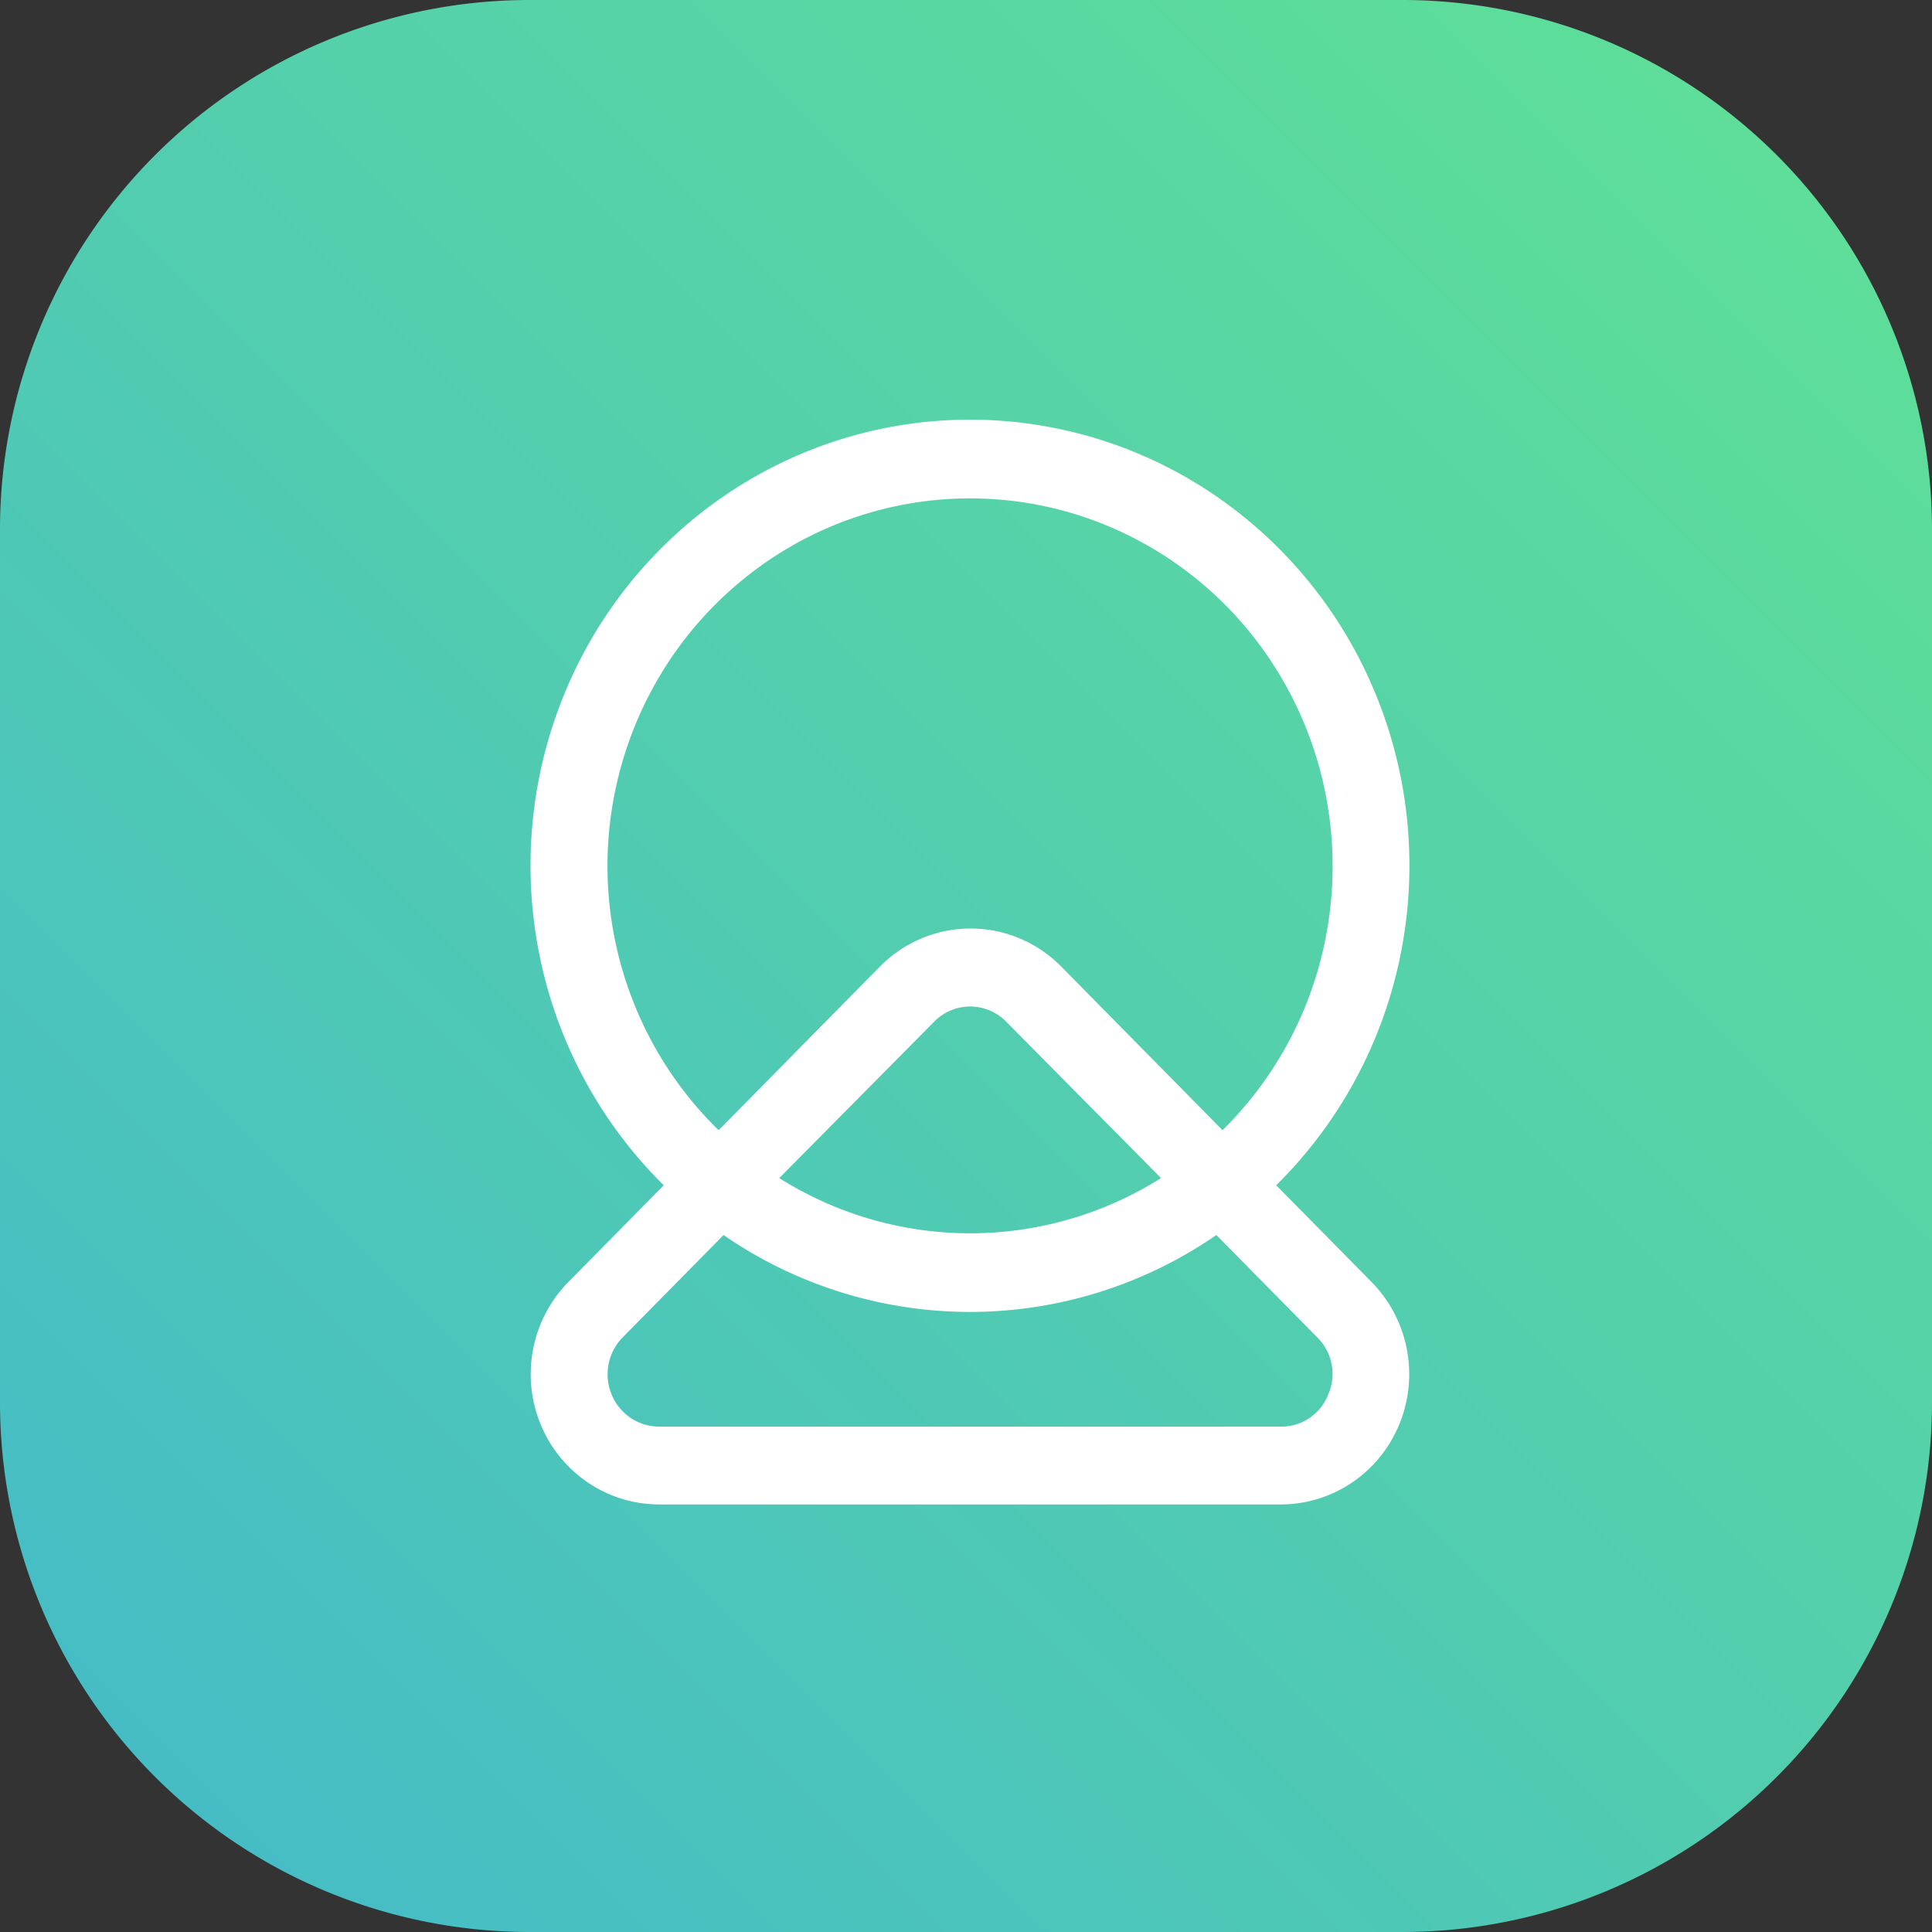
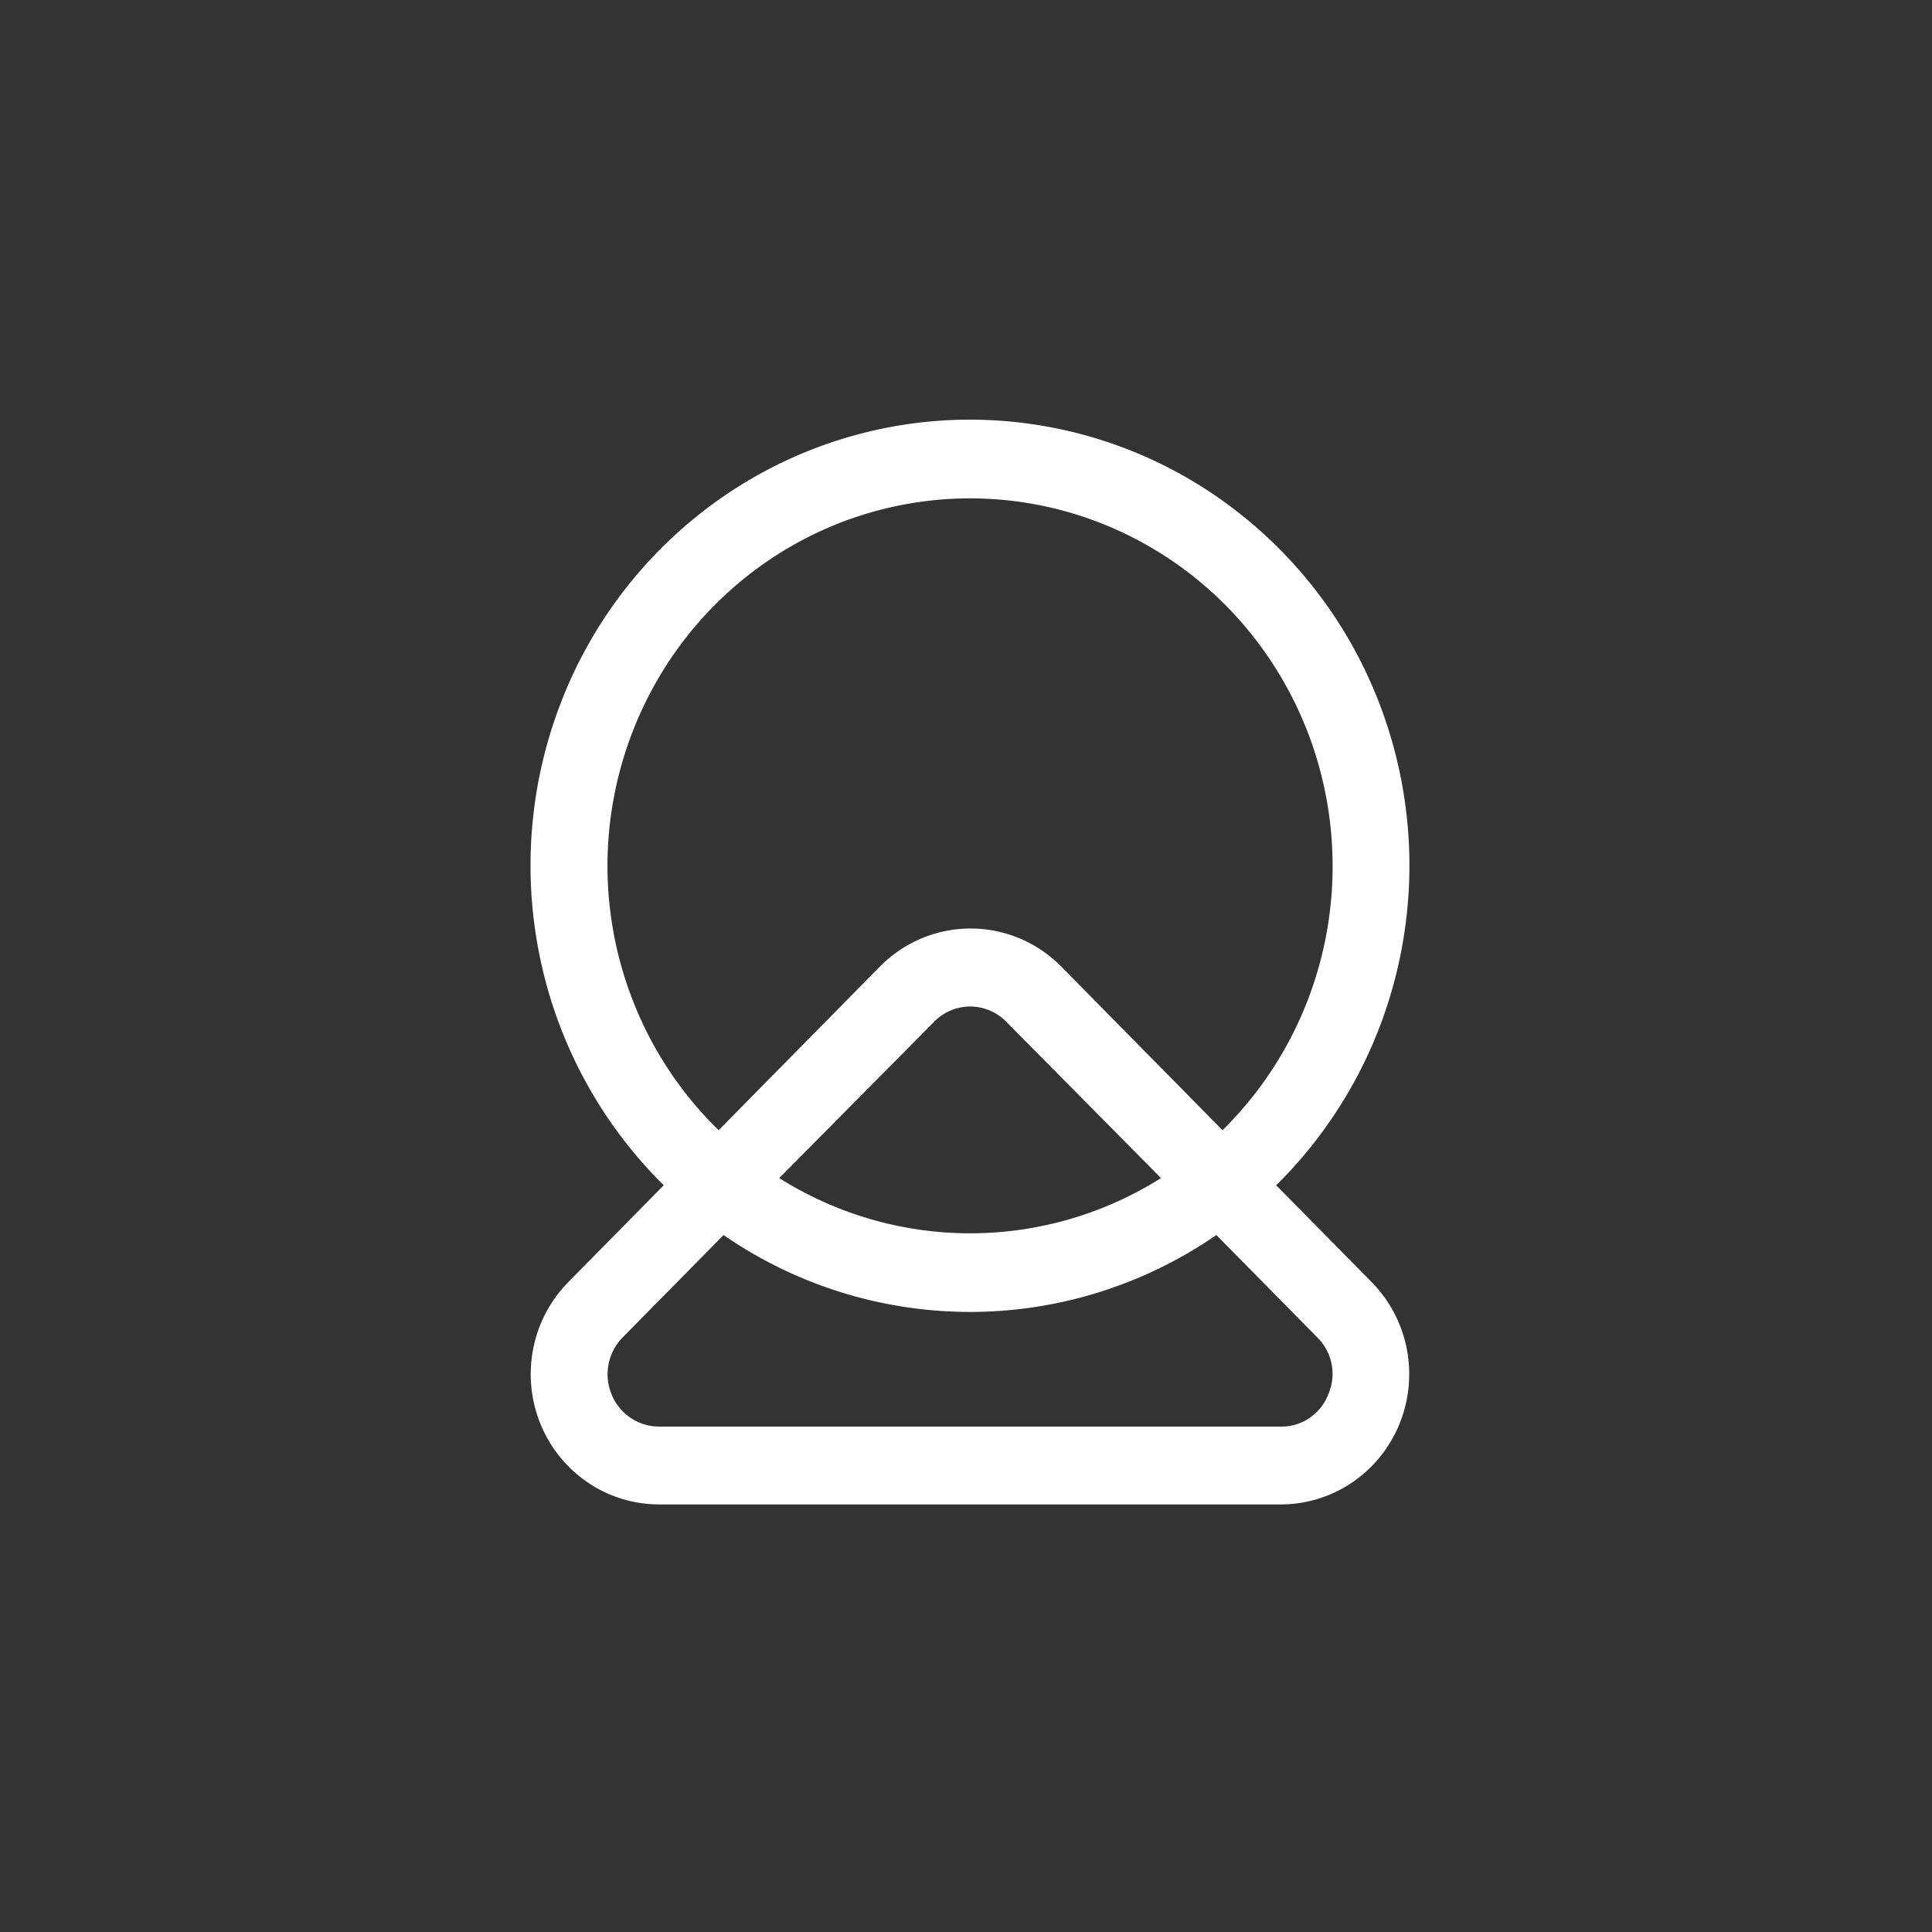
<svg xmlns="http://www.w3.org/2000/svg" fill="none" viewBox="0 0 108 108">
  <rect x="0" y="0" width="108" height="108" fill="#333333" stroke="none" />
-   <path fill="url(#a)" d="M29.58 0h48.857A29.615 29.615 0 0 1 108 29.552v48.853A29.614 29.614 0 0 1 78.429 108H29.57A29.605 29.605 0 0 1 0 78.43V29.579A29.602 29.602 0 0 1 29.58 0Z" />
  <path fill="#fff" d="M71.34 66.257a25.025 25.025 0 0 0 6.922-12.749 25.26 25.26 0 0 0-1.277-14.497 24.854 24.854 0 0 0-9.042-11.302 24.317 24.317 0 0 0-13.721-4.25c-4.889 0-9.667 1.48-13.722 4.25a24.854 24.854 0 0 0-9.041 11.302 25.26 25.26 0 0 0-1.277 14.497 25.025 25.025 0 0 0 6.922 12.749l-5.329 5.406a7.315 7.315 0 0 0-1.968 3.729 7.38 7.38 0 0 0 .406 4.209 7.26 7.26 0 0 0 2.644 3.27c1.18.8 2.57 1.228 3.99 1.227h34.75c1.42 0 2.809-.427 3.99-1.227a7.26 7.26 0 0 0 2.643-3.27 7.38 7.38 0 0 0 .407-4.21 7.315 7.315 0 0 0-1.968-3.728l-5.33-5.406ZM33.958 48.415a20.8 20.8 0 0 1 2.414-9.725 20.458 20.458 0 0 1 6.661-7.411 20.082 20.082 0 0 1 9.324-3.332 20.007 20.007 0 0 1 9.769 1.538 20.3 20.3 0 0 1 7.89 6.044 20.7 20.7 0 0 1 4.132 9.11 20.848 20.848 0 0 1-.606 10.011 20.61 20.61 0 0 1-5.202 8.529l-9.008-9.14a7.162 7.162 0 0 0-2.328-1.58 7.079 7.079 0 0 0-5.495 0 7.162 7.162 0 0 0-2.328 1.58l-9.008 9.14a20.504 20.504 0 0 1-4.592-6.739 20.749 20.749 0 0 1-1.623-8.025Zm30.944 17.44a20.019 20.019 0 0 1-10.672 3.088c-3.77 0-7.467-1.07-10.67-3.087l8.638-8.72a2.826 2.826 0 0 1 2.037-.872 2.853 2.853 0 0 1 2.037.872l8.63 8.72Zm9.351 12.087a2.835 2.835 0 0 1-1.049 1.324 2.774 2.774 0 0 1-1.607.481h-34.75a2.85 2.85 0 0 1-1.602-.492 2.913 2.913 0 0 1-1.06-1.311 2.961 2.961 0 0 1-.165-1.689 2.935 2.935 0 0 1 .79-1.496l5.638-5.72a24.259 24.259 0 0 0 13.774 4.299c4.912 0 9.711-1.498 13.774-4.3l5.638 5.721c.412.403.692.924.803 1.493.11.569.047 1.159-.184 1.69Z" />
  <defs>
    <linearGradient id="a" x1="8.518" x2="99.49" y1="99.49" y2="8.518" gradientUnits="userSpaceOnUse">
      <stop stop-color="#46BDC5" />
      <stop offset="1" stop-color="#5EDE99" />
    </linearGradient>
  </defs>
</svg>